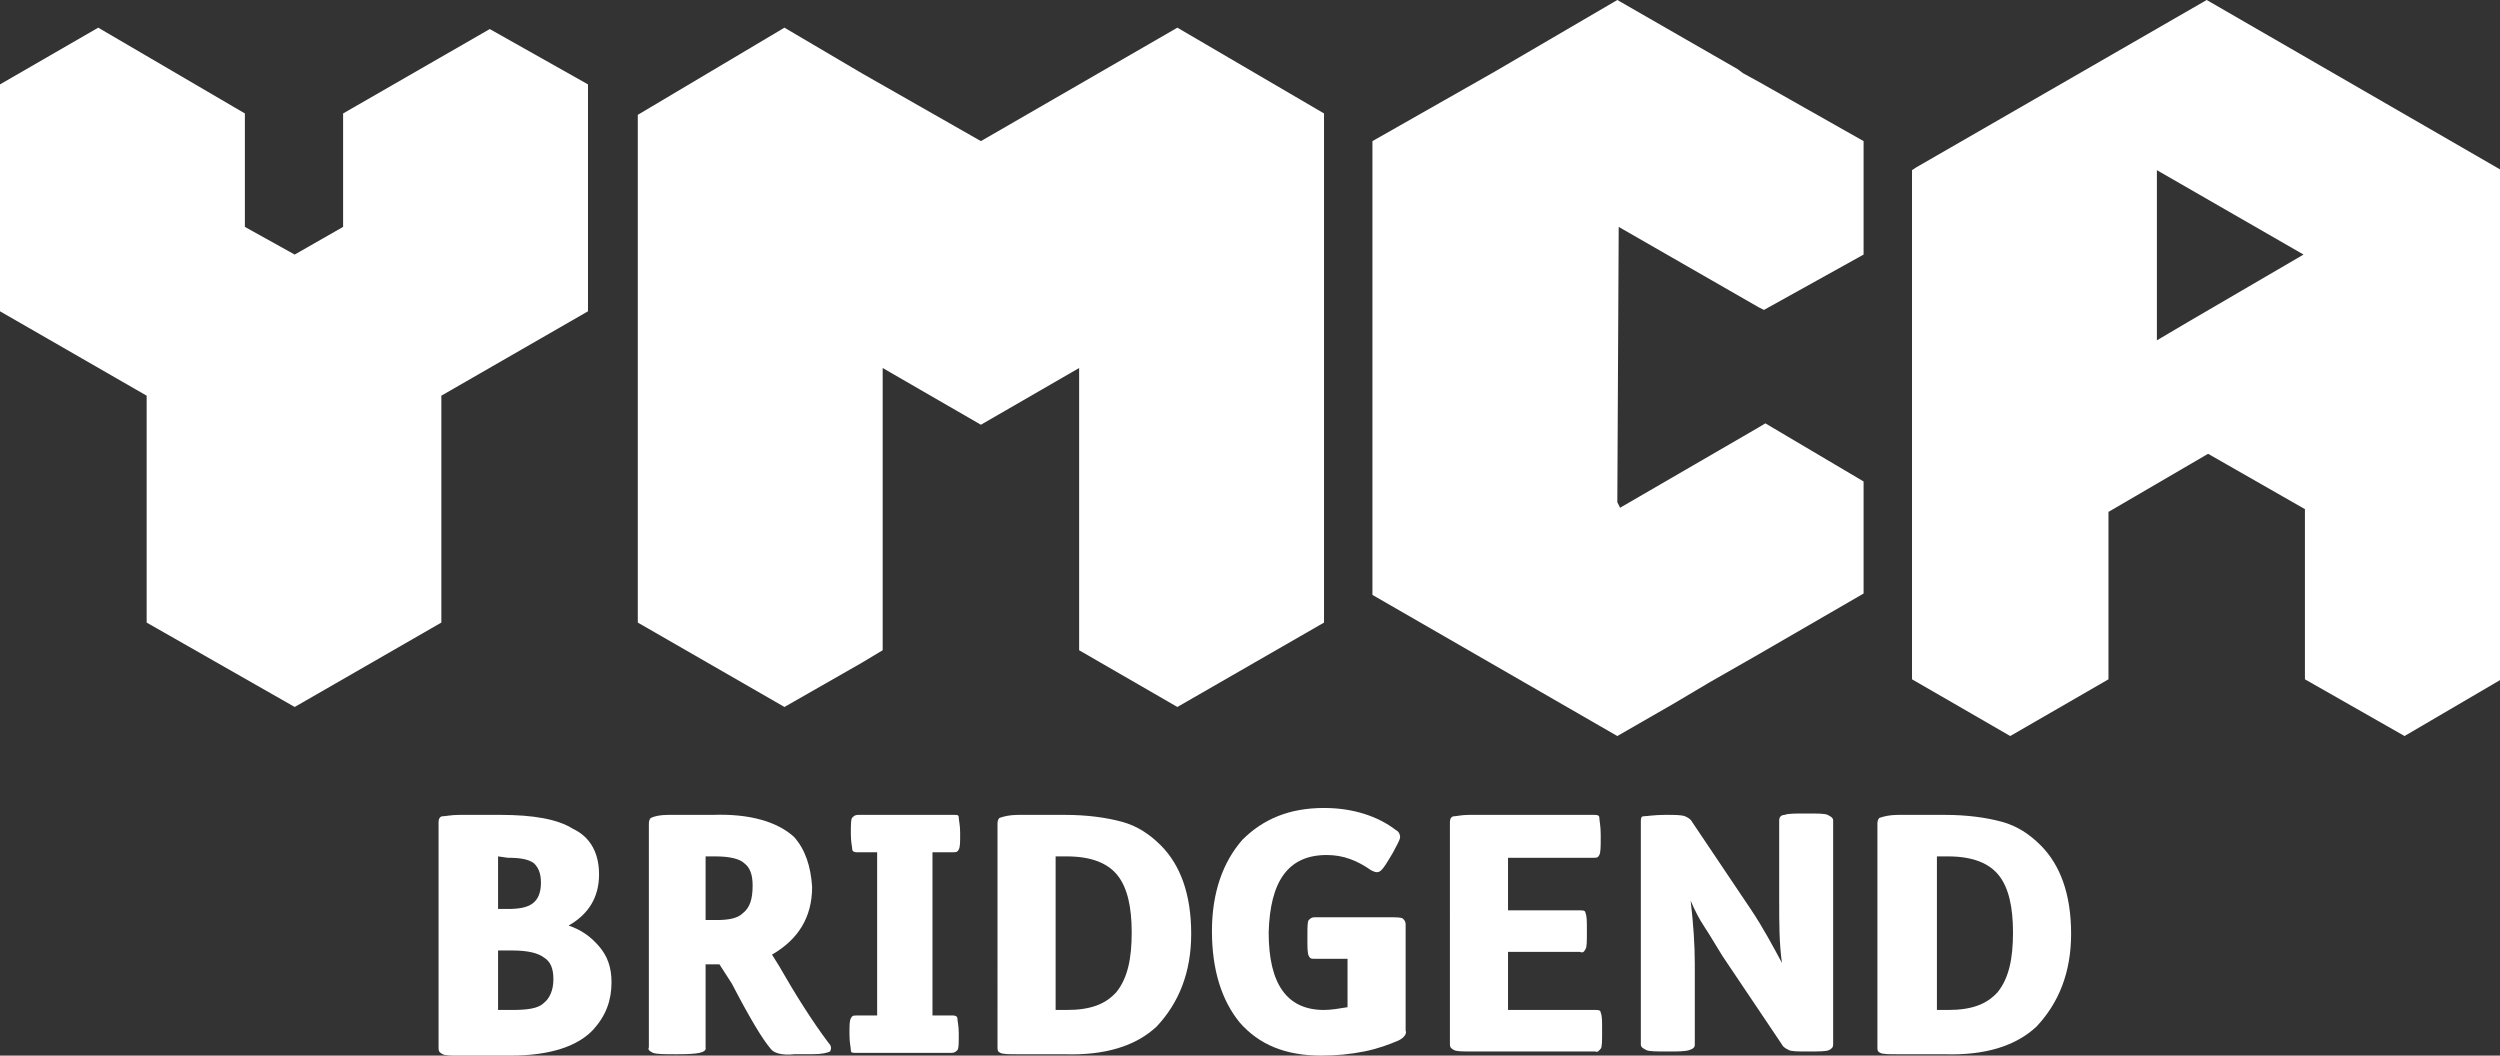
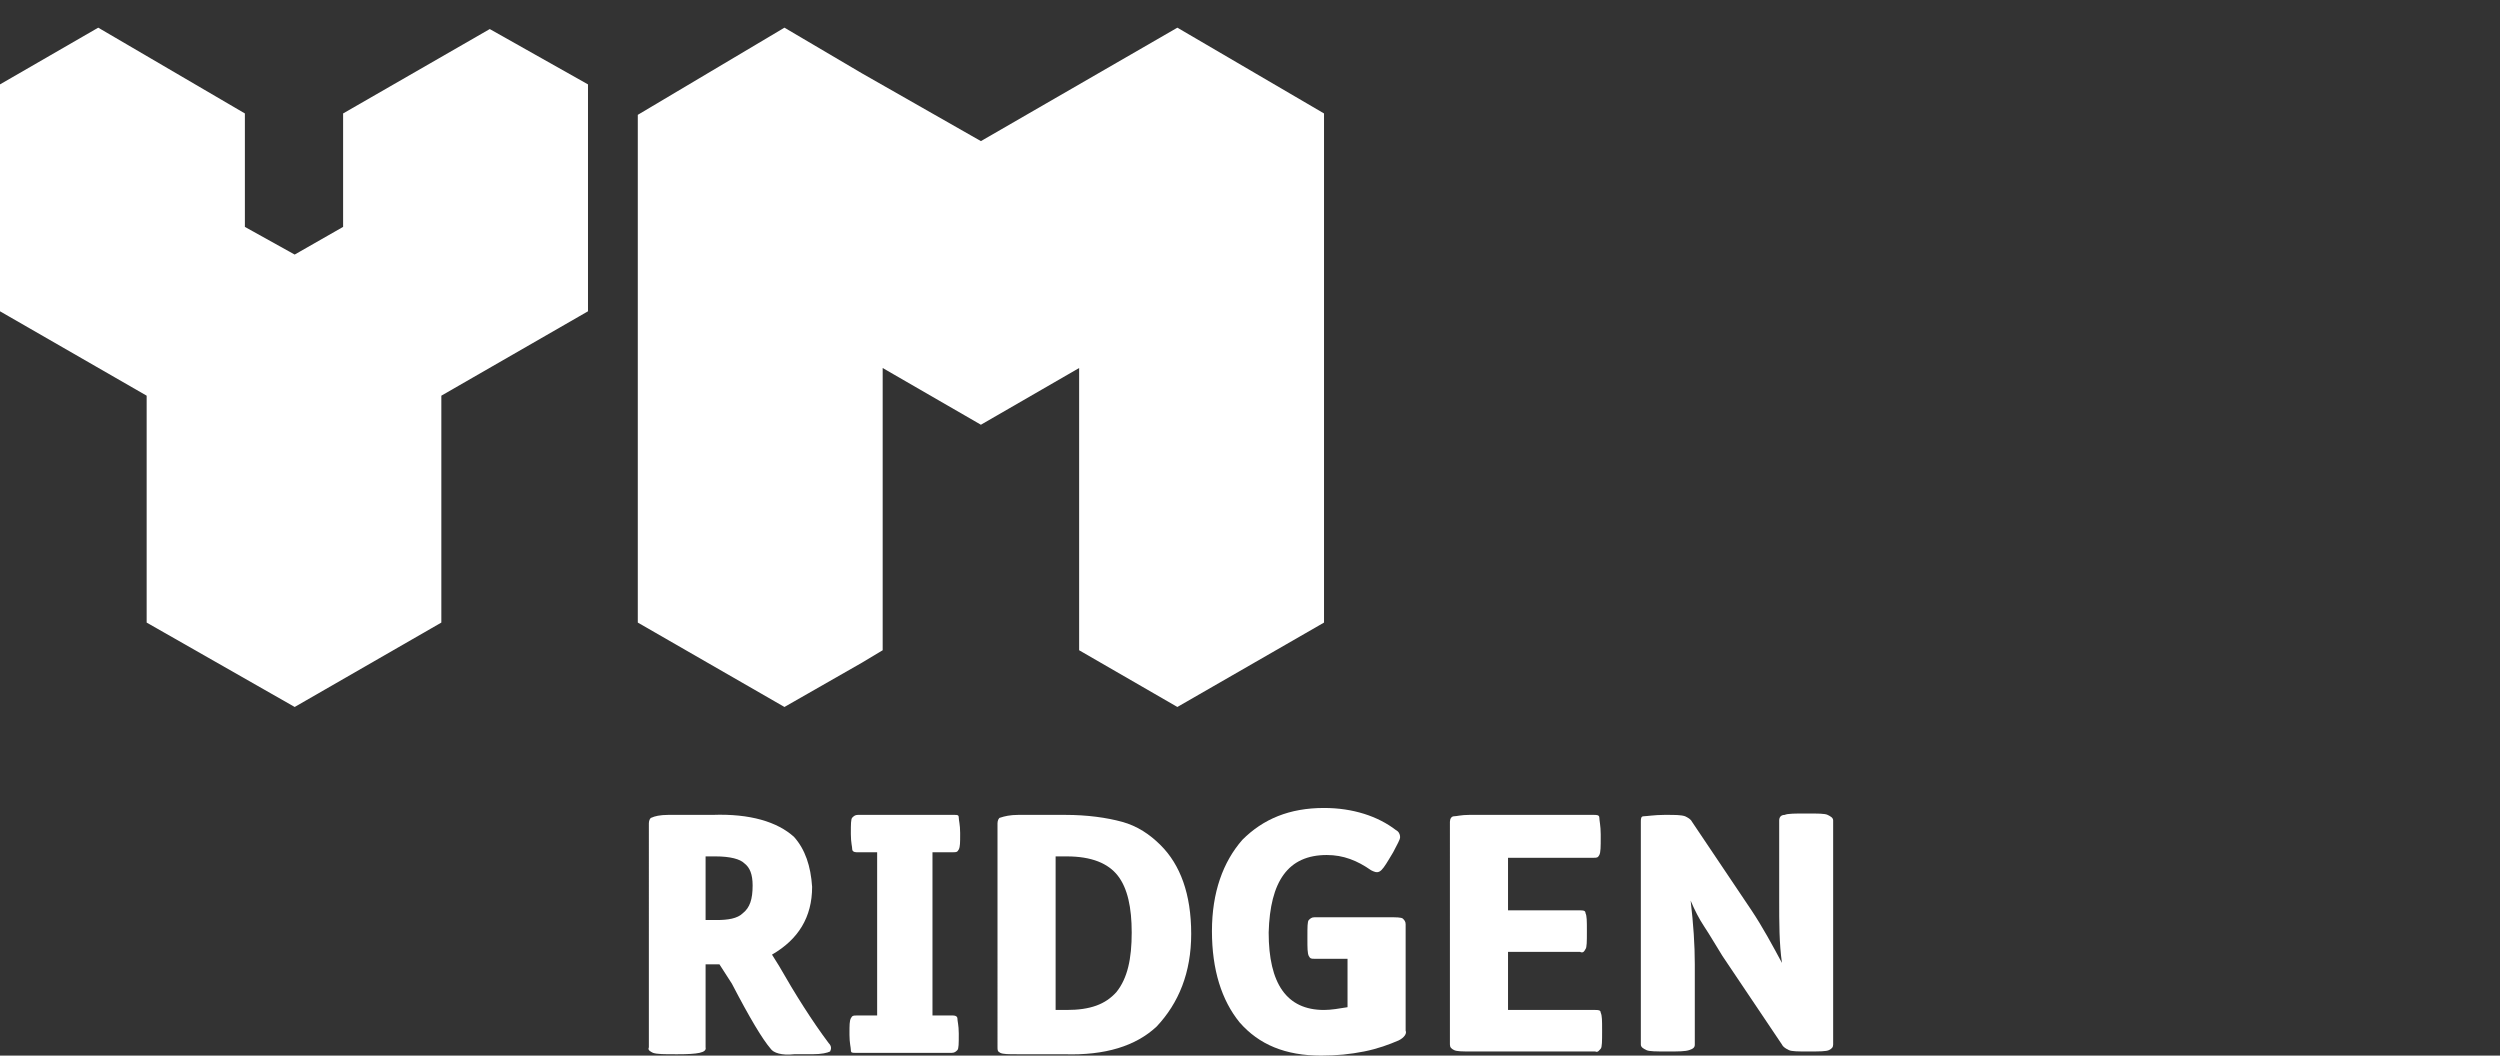
<svg xmlns="http://www.w3.org/2000/svg" version="1.1" id="Layer_1" x="0px" y="0px" viewBox="0 0 180.7 76.3" style="enable-background:new 0 0 180.7 76.3;" xml:space="preserve">
  <rect x="0" y="0" width="180.7" height="76.3" fill="#333333" stroke="none" />
  <style type="text/css">
	.st0{fill:#FFFFFF;}
</style>
  <g>
    <g>
      <polygon class="st0" points="24.8,8.2 24.8,16.4 21.3,18.4 17.7,16.4 17.7,8.2 7.1,2 0,6.1 0,22.5 10.6,28.6 10.6,43.8 10.6,45     21.3,51.1 31.9,45 31.9,31.5 31.9,28.6 42.5,22.5 42.5,6.1 35.4,2.1   " />
-       <path class="st0" d="M159.5,0l-21,12.1l-0.3,0.2v32.6v0.3v3.9l7.1,4.1l7.1-4.1V37l7.2-4.2l7,4v12.3l7.2,4.1l7-4.1V12.3L159.5,0z     M155.9,24.6l0-2.6l0-9.7l10.6,6.1l-8.4,4.9L155.9,24.6z" />
-       <polygon class="st0" points="127.6,30.6 127.1,30.9 117.1,36.7 116.9,36.3 117,16.4 127.1,22.2 127.5,22.4 134.7,18.4 134.7,10.2     127.1,5.9 126,5.3 125.6,5 116.9,0 108,5.2 99.2,10.2 99.2,35.2 99.2,43 116.9,53.2 120.9,50.9 123.6,49.3 127.1,47.3 134.7,42.9     134.7,34.8   " />
      <polygon class="st0" points="95.7,8.2 85.1,2 70.9,10.2 62.3,5.3 56.7,2 46.1,8.3 46.1,23.3 46.1,45 56.7,51.1 62.3,47.9 63.8,47     63.8,26.6 70.9,30.7 78,26.6 78,47 85.1,51.1 95.7,45 95.7,33.2   " />
    </g>
    <g>
-       <path class="st0" d="M43.3,63.2c0,1.7-0.8,2.9-2.2,3.7c0.9,0.3,1.6,0.8,2.2,1.5c0.6,0.7,0.9,1.5,0.9,2.6c0,1.3-0.4,2.4-1.3,3.4    c-1.1,1.2-3.1,1.9-6,1.9h-3.7c-0.6,0-1,0-1.2-0.1s-0.3-0.2-0.3-0.4V59.4c0-0.2,0.1-0.4,0.3-0.4s0.6-0.1,1.2-0.1h3    c2.3,0,4.1,0.3,5.2,1C42.7,60.5,43.3,61.7,43.3,63.2L43.3,63.2L43.3,63.2z M36,61.9v3.8h0.7c0.8,0,1.4-0.1,1.8-0.4    s0.6-0.8,0.6-1.5c0-0.7-0.2-1.1-0.5-1.4c-0.4-0.3-1-0.4-1.9-0.4L36,61.9L36,61.9z M36,68.7V73h1c1.1,0,1.9-0.1,2.3-0.5    c0.4-0.3,0.7-0.9,0.7-1.7c0-0.8-0.2-1.3-0.7-1.6c-0.4-0.3-1.1-0.5-2.3-0.5L36,68.7L36,68.7z" />
      <path class="st0" d="M48.3,58.9h3.2c2.7-0.1,4.7,0.5,5.9,1.6c0.8,0.9,1.2,2.1,1.3,3.6c0,2.2-1,3.8-2.9,4.9l0.5,0.8    c1.2,2.1,2.4,4,3.6,5.6c0.2,0.2,0.2,0.4,0.1,0.6c-0.2,0.1-0.6,0.2-1.3,0.2h-1.3c-0.9,0.1-1.5-0.1-1.7-0.4    c-0.6-0.7-1.5-2.2-2.8-4.7L52,69.7H51v6c0.1,0.4-0.6,0.5-2,0.5h-0.2c-0.8,0-1.3,0-1.6-0.1c-0.2-0.1-0.4-0.2-0.3-0.4V59.5    c0-0.2,0.1-0.4,0.2-0.4C47.3,59,47.7,58.9,48.3,58.9L48.3,58.9z M51,61.9v4.6h0.8c0.8,0,1.5-0.1,1.9-0.5c0.5-0.4,0.7-1,0.7-2    c0-0.8-0.2-1.3-0.6-1.6c-0.3-0.3-1-0.5-2.1-0.5L51,61.9L51,61.9z" />
      <path class="st0" d="M67.4,73.4h1.5c0.2,0,0.3,0.1,0.3,0.2c0,0.2,0.1,0.5,0.1,1.1v0.1c0,0.6,0,1-0.1,1.1s-0.2,0.2-0.4,0.2h-7    c-0.2,0-0.3,0-0.3-0.2c0-0.2-0.1-0.5-0.1-1.1v-0.1c0-0.6,0-0.9,0.1-1.1s0.2-0.2,0.4-0.2h1.5V61.6h-1.5c-0.2,0-0.3-0.1-0.3-0.2    c0-0.2-0.1-0.5-0.1-1.1v-0.1c0-0.6,0-1,0.1-1.1s0.2-0.2,0.4-0.2h7c0.2,0,0.3,0,0.3,0.2c0,0.2,0.1,0.5,0.1,1.1v0.1    c0,0.6,0,0.9-0.1,1.1s-0.2,0.2-0.4,0.2h-1.5L67.4,73.4L67.4,73.4L67.4,73.4z" />
      <path class="st0" d="M73.6,58.9H77c1.6,0,3,0.2,4.1,0.5s2,0.9,2.8,1.7c1.4,1.4,2.2,3.5,2.2,6.4c0,2.8-0.9,5-2.5,6.7    c-1.5,1.4-3.7,2.1-6.7,2h-3.4c-0.6,0-1,0-1.2-0.1c-0.2-0.1-0.2-0.2-0.2-0.4V59.5c0-0.2,0.1-0.4,0.2-0.4C72.6,59,73,58.9,73.6,58.9    L73.6,58.9L73.6,58.9z M76.3,61.9V73h0.8c1.7,0,2.8-0.4,3.6-1.3c0.8-1,1.1-2.4,1.1-4.3c0-1.8-0.3-3.2-1-4.1    c-0.7-0.9-1.9-1.4-3.7-1.4L76.3,61.9L76.3,61.9z" />
      <path class="st0" d="M95.1,66.3h5.3c0.5,0,0.9,0,1,0.1s0.2,0.2,0.2,0.4v7.7c0.1,0.2-0.1,0.5-0.5,0.7c-0.7,0.3-1.5,0.6-2.5,0.8    c-1,0.2-2,0.3-3.1,0.3c-2.6,0-4.5-0.8-5.9-2.4c-1.3-1.6-2-3.8-2-6.6c0-2.8,0.8-5,2.2-6.6c1.5-1.5,3.4-2.3,5.9-2.3    c2.1,0,3.9,0.6,5.2,1.6c0.2,0.1,0.3,0.3,0.3,0.5s-0.2,0.5-0.5,1.1l-0.3,0.5c-0.3,0.5-0.5,0.8-0.7,0.9c-0.2,0.1-0.4,0-0.6-0.1    c-1-0.7-2-1.1-3.2-1.1c-2.8,0-4.1,1.9-4.2,5.6c0,3.7,1.3,5.6,4,5.6c0.5,0,1.1-0.1,1.7-0.2v-3.5h-2.4c-0.2,0-0.3,0-0.4-0.2    c-0.1-0.2-0.1-0.6-0.1-1.2v-0.2c0-0.7,0-1.1,0.1-1.2s0.2-0.2,0.4-0.2v0L95.1,66.3z" />
      <path class="st0" d="M106.2,58.9h9c0.2,0,0.4,0,0.4,0.2s0.1,0.6,0.1,1.2v0.2c0,0.7,0,1.1-0.1,1.3c-0.1,0.2-0.2,0.2-0.4,0.2H109    v3.8h5.2c0.2,0,0.4,0,0.4,0.2c0.1,0.2,0.1,0.6,0.1,1.2v0.2c0,0.6,0,1.1-0.1,1.2c-0.1,0.2-0.2,0.3-0.4,0.2H109V73h6.3    c0.2,0,0.4,0,0.4,0.2c0.1,0.2,0.1,0.6,0.1,1.2v0.2c0,0.6,0,1.1-0.1,1.2s-0.2,0.3-0.4,0.2h-9c-0.6,0-1,0-1.2-0.1s-0.3-0.2-0.3-0.4    V59.4c0-0.2,0.1-0.4,0.3-0.4S105.6,58.9,106.2,58.9L106.2,58.9L106.2,58.9z" />
      <path class="st0" d="M120.3,58.9h0.1c0.7,0,1.1,0,1.4,0.1c0.2,0.1,0.4,0.2,0.5,0.4l4.3,6.4c0.8,1.2,1.5,2.5,2.2,3.8    c-0.2-1.4-0.2-2.9-0.2-4.5v-5.8c0-0.2,0.1-0.4,0.4-0.4c0.2-0.1,0.8-0.1,1.5-0.1h0.1c0.8,0,1.3,0,1.5,0.1c0.2,0.1,0.4,0.2,0.4,0.4    v16.2c0,0.2-0.1,0.3-0.3,0.4c-0.2,0.1-0.7,0.1-1.5,0.1h-0.1c-0.6,0-1.1,0-1.3-0.1s-0.4-0.2-0.5-0.4l-4.3-6.4    c-0.5-0.8-0.9-1.5-1.3-2.1s-0.7-1.2-1-1.9c0.2,1.7,0.3,3.2,0.3,4.6v5.8c0,0.2-0.1,0.3-0.4,0.4c-0.3,0.1-0.8,0.1-1.5,0.1h-0.1    c-0.8,0-1.3,0-1.5-0.1s-0.4-0.2-0.4-0.4V59.4c0-0.2,0-0.4,0.2-0.4S119.6,58.9,120.3,58.9L120.3,58.9L120.3,58.9z" />
-       <path class="st0" d="M137.2,58.9h3.4c1.6,0,3,0.2,4.1,0.5s2,0.9,2.8,1.7c1.4,1.4,2.2,3.5,2.2,6.4c0,2.8-0.9,5-2.5,6.7    c-1.5,1.4-3.7,2.1-6.7,2h-3.4c-0.6,0-1,0-1.2-0.1c-0.2-0.1-0.2-0.2-0.2-0.4V59.5c0-0.2,0.1-0.4,0.2-0.4    C136.2,59,136.6,58.9,137.2,58.9L137.2,58.9L137.2,58.9z M140,61.9V73h0.8c1.7,0,2.8-0.4,3.6-1.3c0.8-1,1.1-2.4,1.1-4.3    c0-1.8-0.3-3.2-1-4.1c-0.7-0.9-1.9-1.4-3.7-1.4L140,61.9L140,61.9z" />
    </g>
  </g>
</svg>